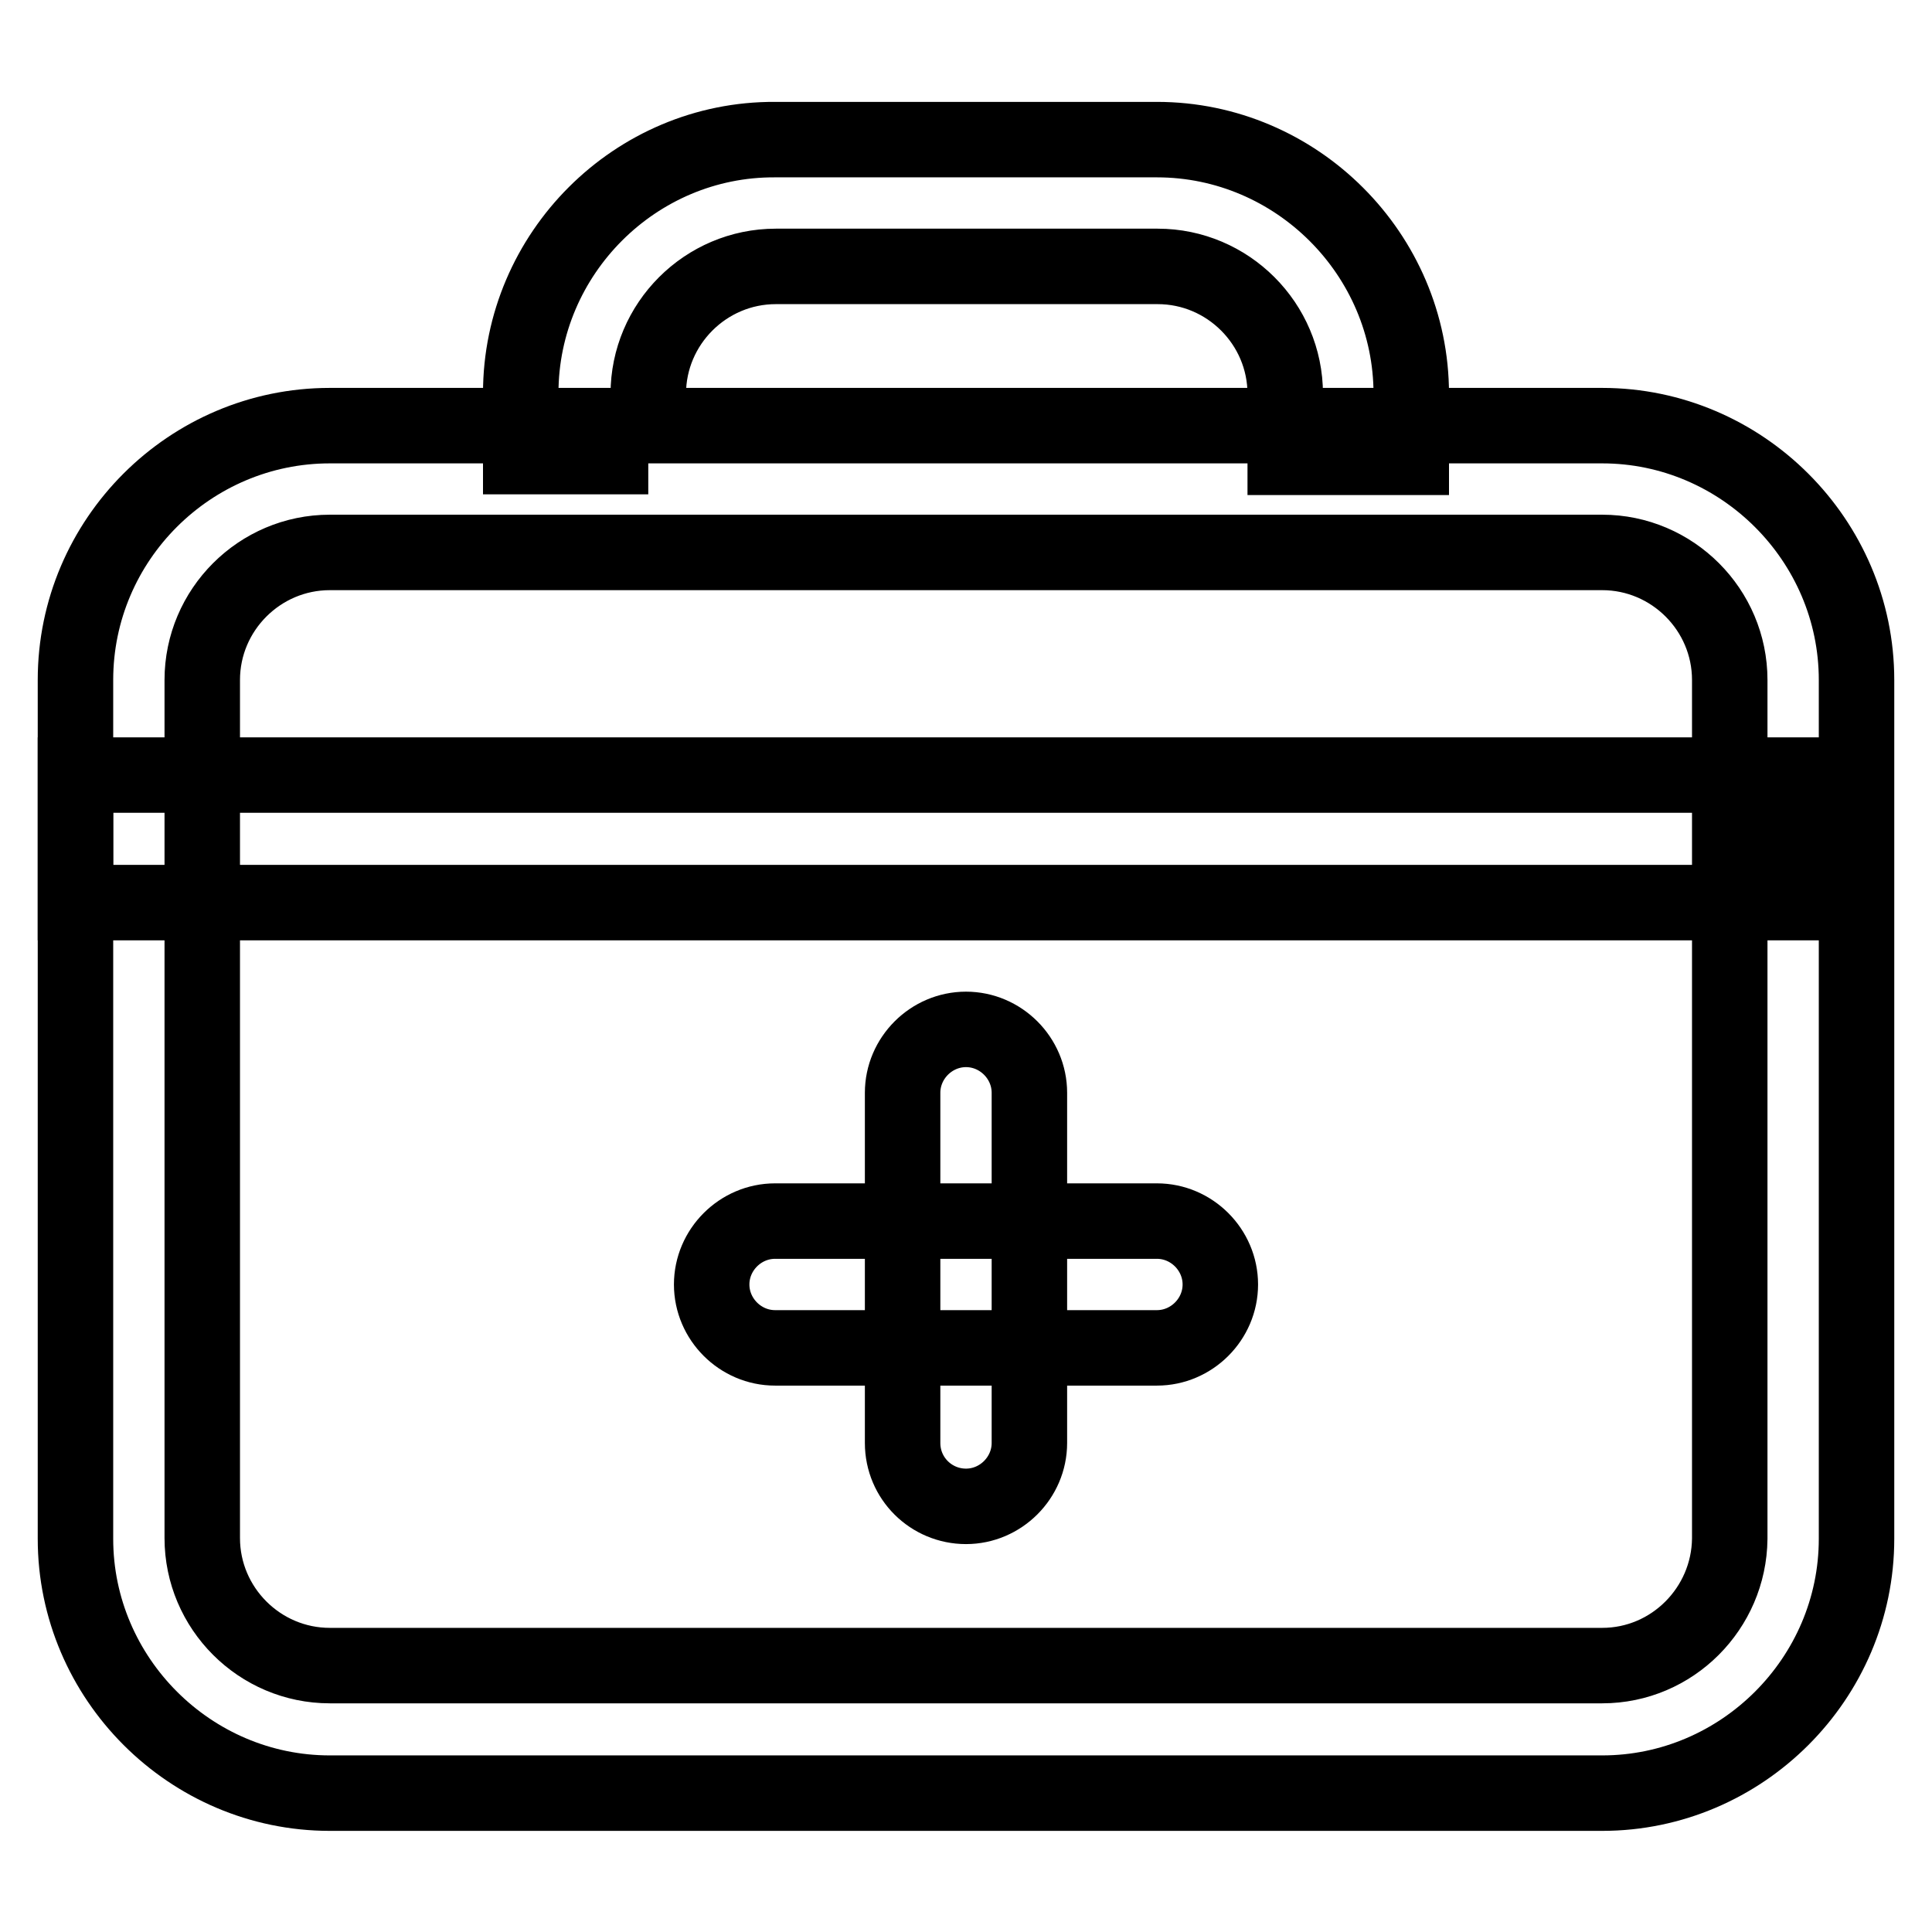
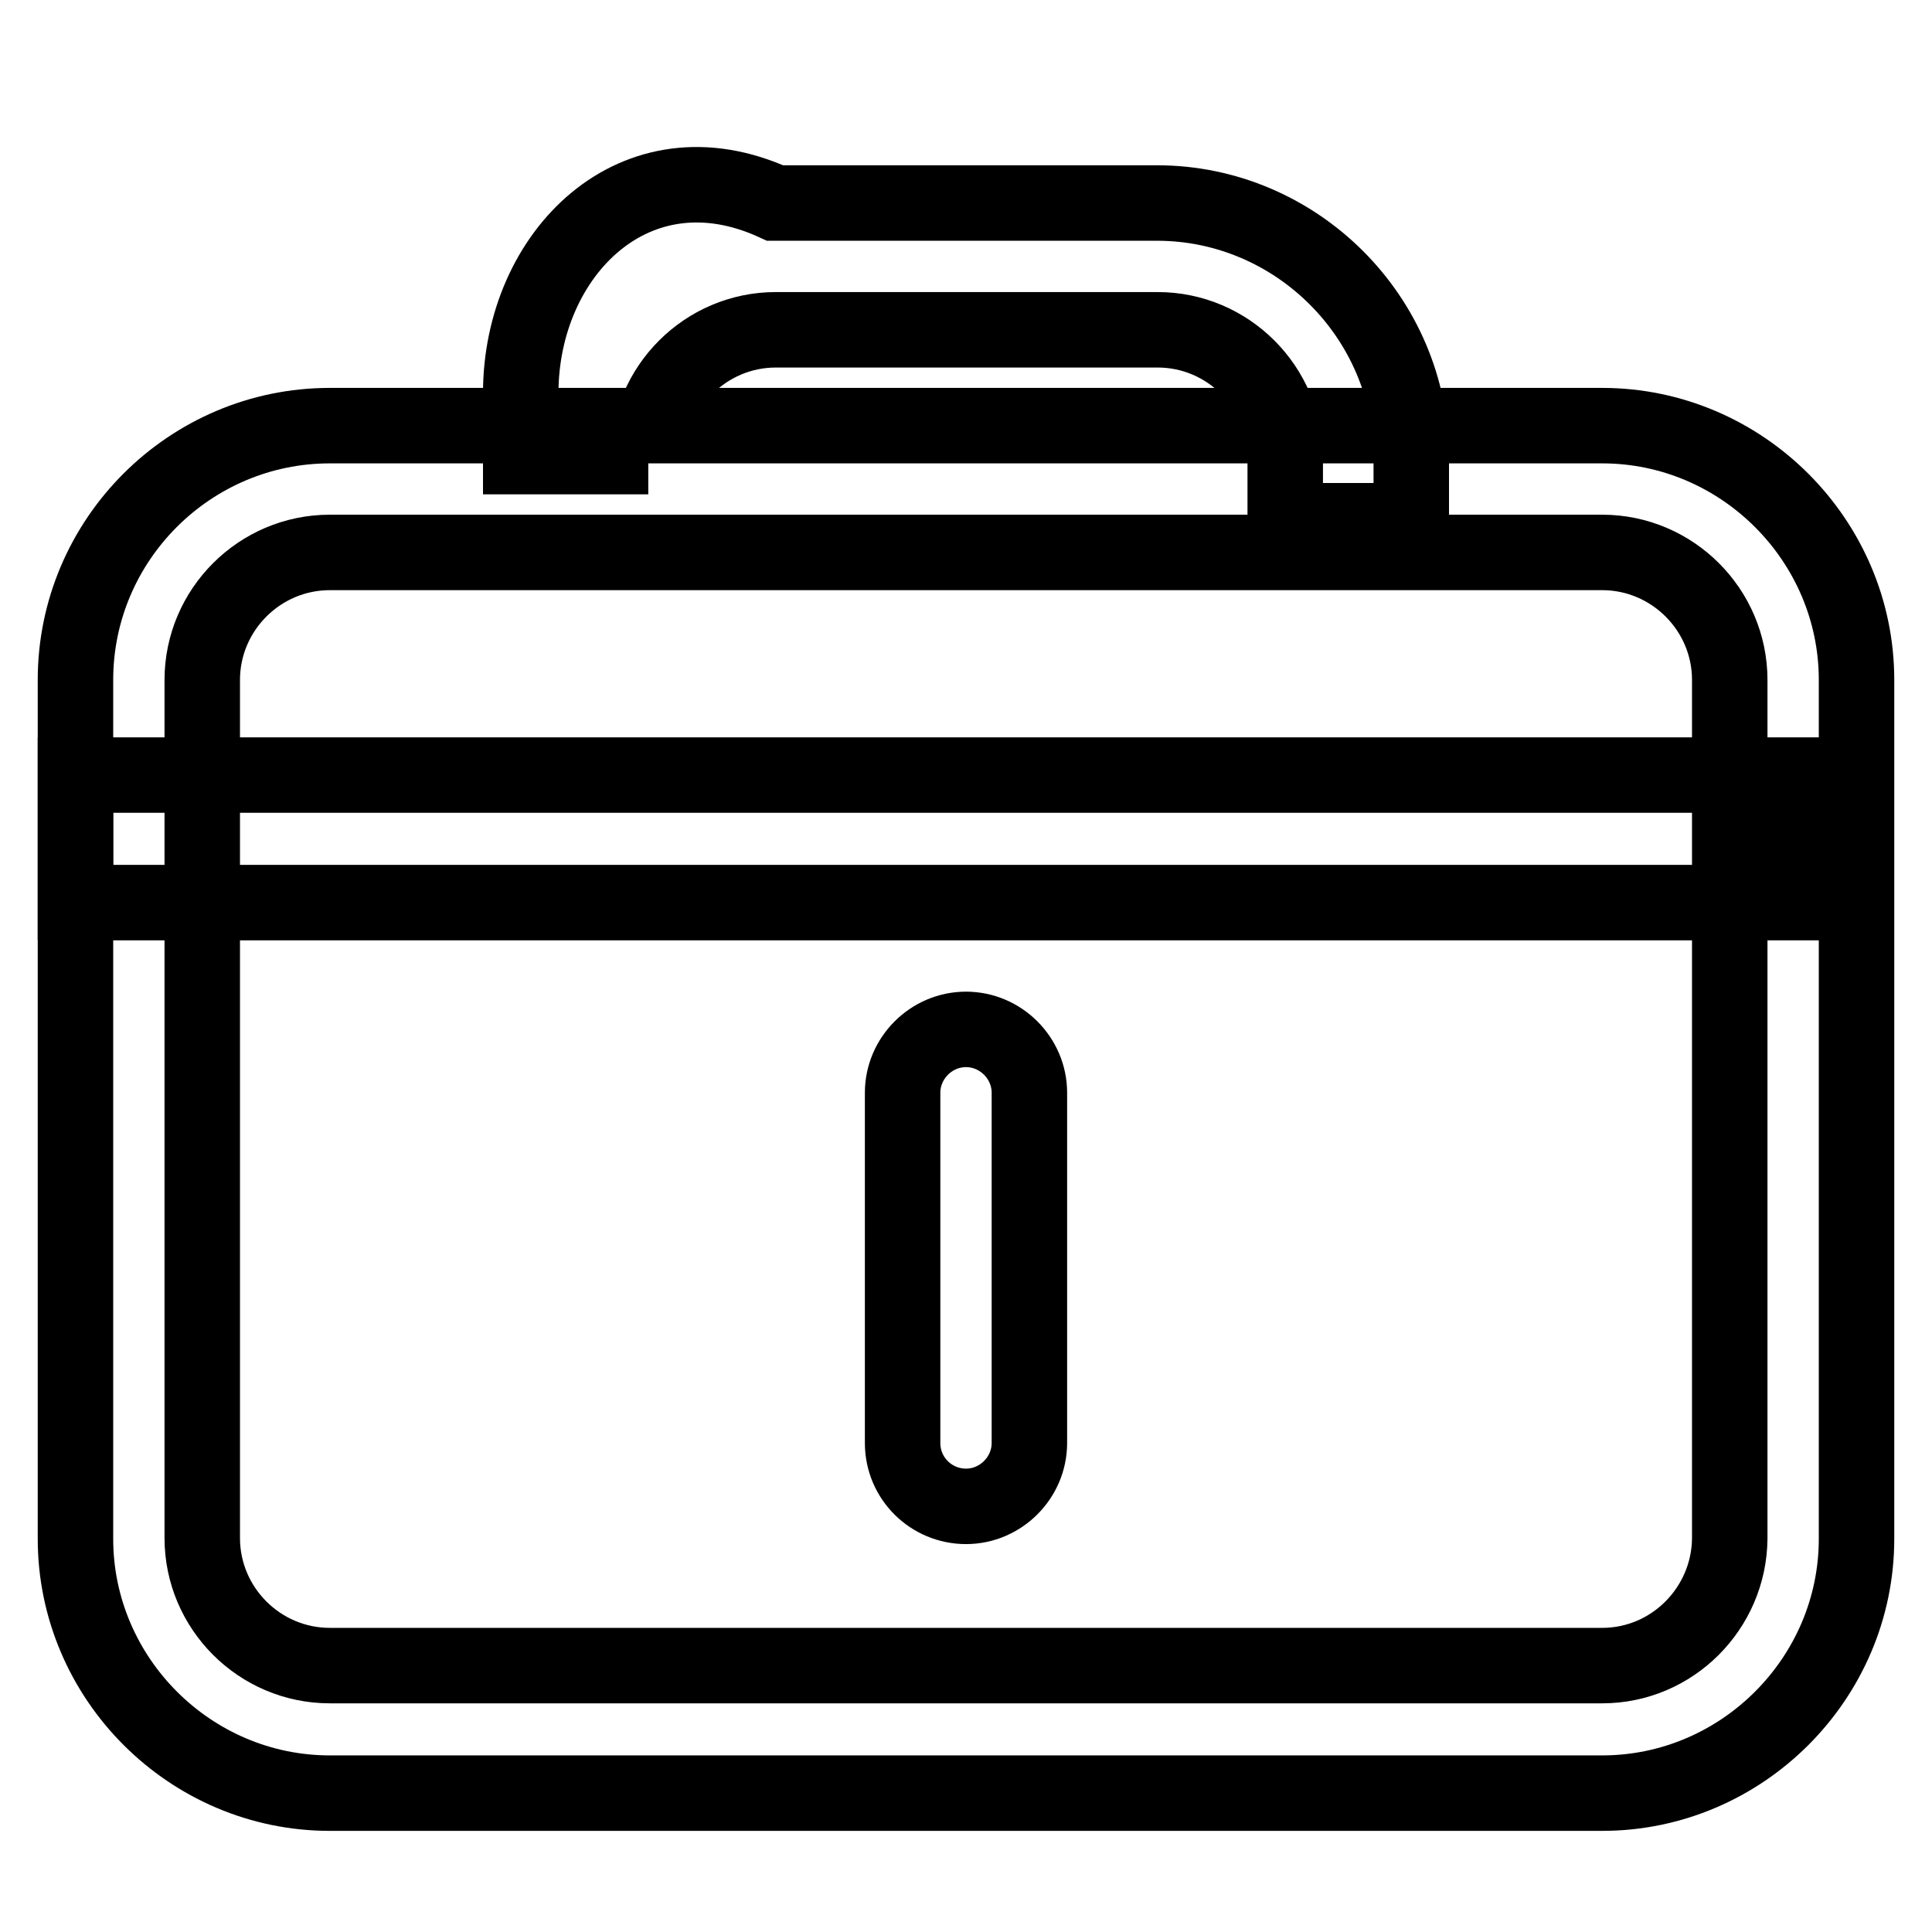
<svg xmlns="http://www.w3.org/2000/svg" version="1.1" x="0px" y="0px" viewBox="0 0 256 256" enable-background="new 0 0 256 256" xml:space="preserve">
  <g>
    <path stroke-width="10" fill-opacity="0" stroke="#000000" d="M10,102.7h227.6v16.9H10V102.7z M119.6,191.2v-46.4c0-4.6,3.8-8.4,8.4-8.4s8.4,3.8,8.4,8.4v46.4 c0,4.6-3.8,8.4-8.4,8.4S119.6,195.9,119.6,191.2L119.6,191.2z" />
-     <path stroke-width="10" fill-opacity="0" stroke="#000000" d="M153.3,178.6h-50.6c-4.6,0-8.4-3.8-8.4-8.4s3.8-8.4,8.4-8.4h50.6c4.6,0,8.4,3.8,8.4,8.4 S157.9,178.6,153.3,178.6z" />
    <path stroke-width="10" fill-opacity="0" stroke="#000000" d="M10,90.1v113.8c0,18.5,15.2,33.7,33.7,33.7h168.6c18.5,0,33.7-15.2,33.7-33.7V90.1 c0-18.5-15.2-33.7-33.7-33.7H43.7C25.2,56.4,10,71.5,10,90.1z M212.3,220.7H43.7c-9.3,0-16.9-7.6-16.9-16.9V90.1 c0-9.3,7.6-16.9,16.9-16.9h168.6c9.3,0,16.9,7.6,16.9,16.9v113.8C229.1,213.1,221.6,220.7,212.3,220.7z" />
-     <path stroke-width="10" fill-opacity="0" stroke="#000000" d="M85.9,60.6v-8.4c0-9.3,7.6-16.9,16.9-16.9h50.6c9.3,0,16.9,7.6,16.9,16.9v8.4H187v-8.4 c0-18.5-15.2-33.7-33.7-33.7h-50.6C84.2,18.4,69,33.6,69,52.1v8.4H85.9z" />
+     <path stroke-width="10" fill-opacity="0" stroke="#000000" d="M85.9,60.6c0-9.3,7.6-16.9,16.9-16.9h50.6c9.3,0,16.9,7.6,16.9,16.9v8.4H187v-8.4 c0-18.5-15.2-33.7-33.7-33.7h-50.6C84.2,18.4,69,33.6,69,52.1v8.4H85.9z" />
  </g>
</svg>